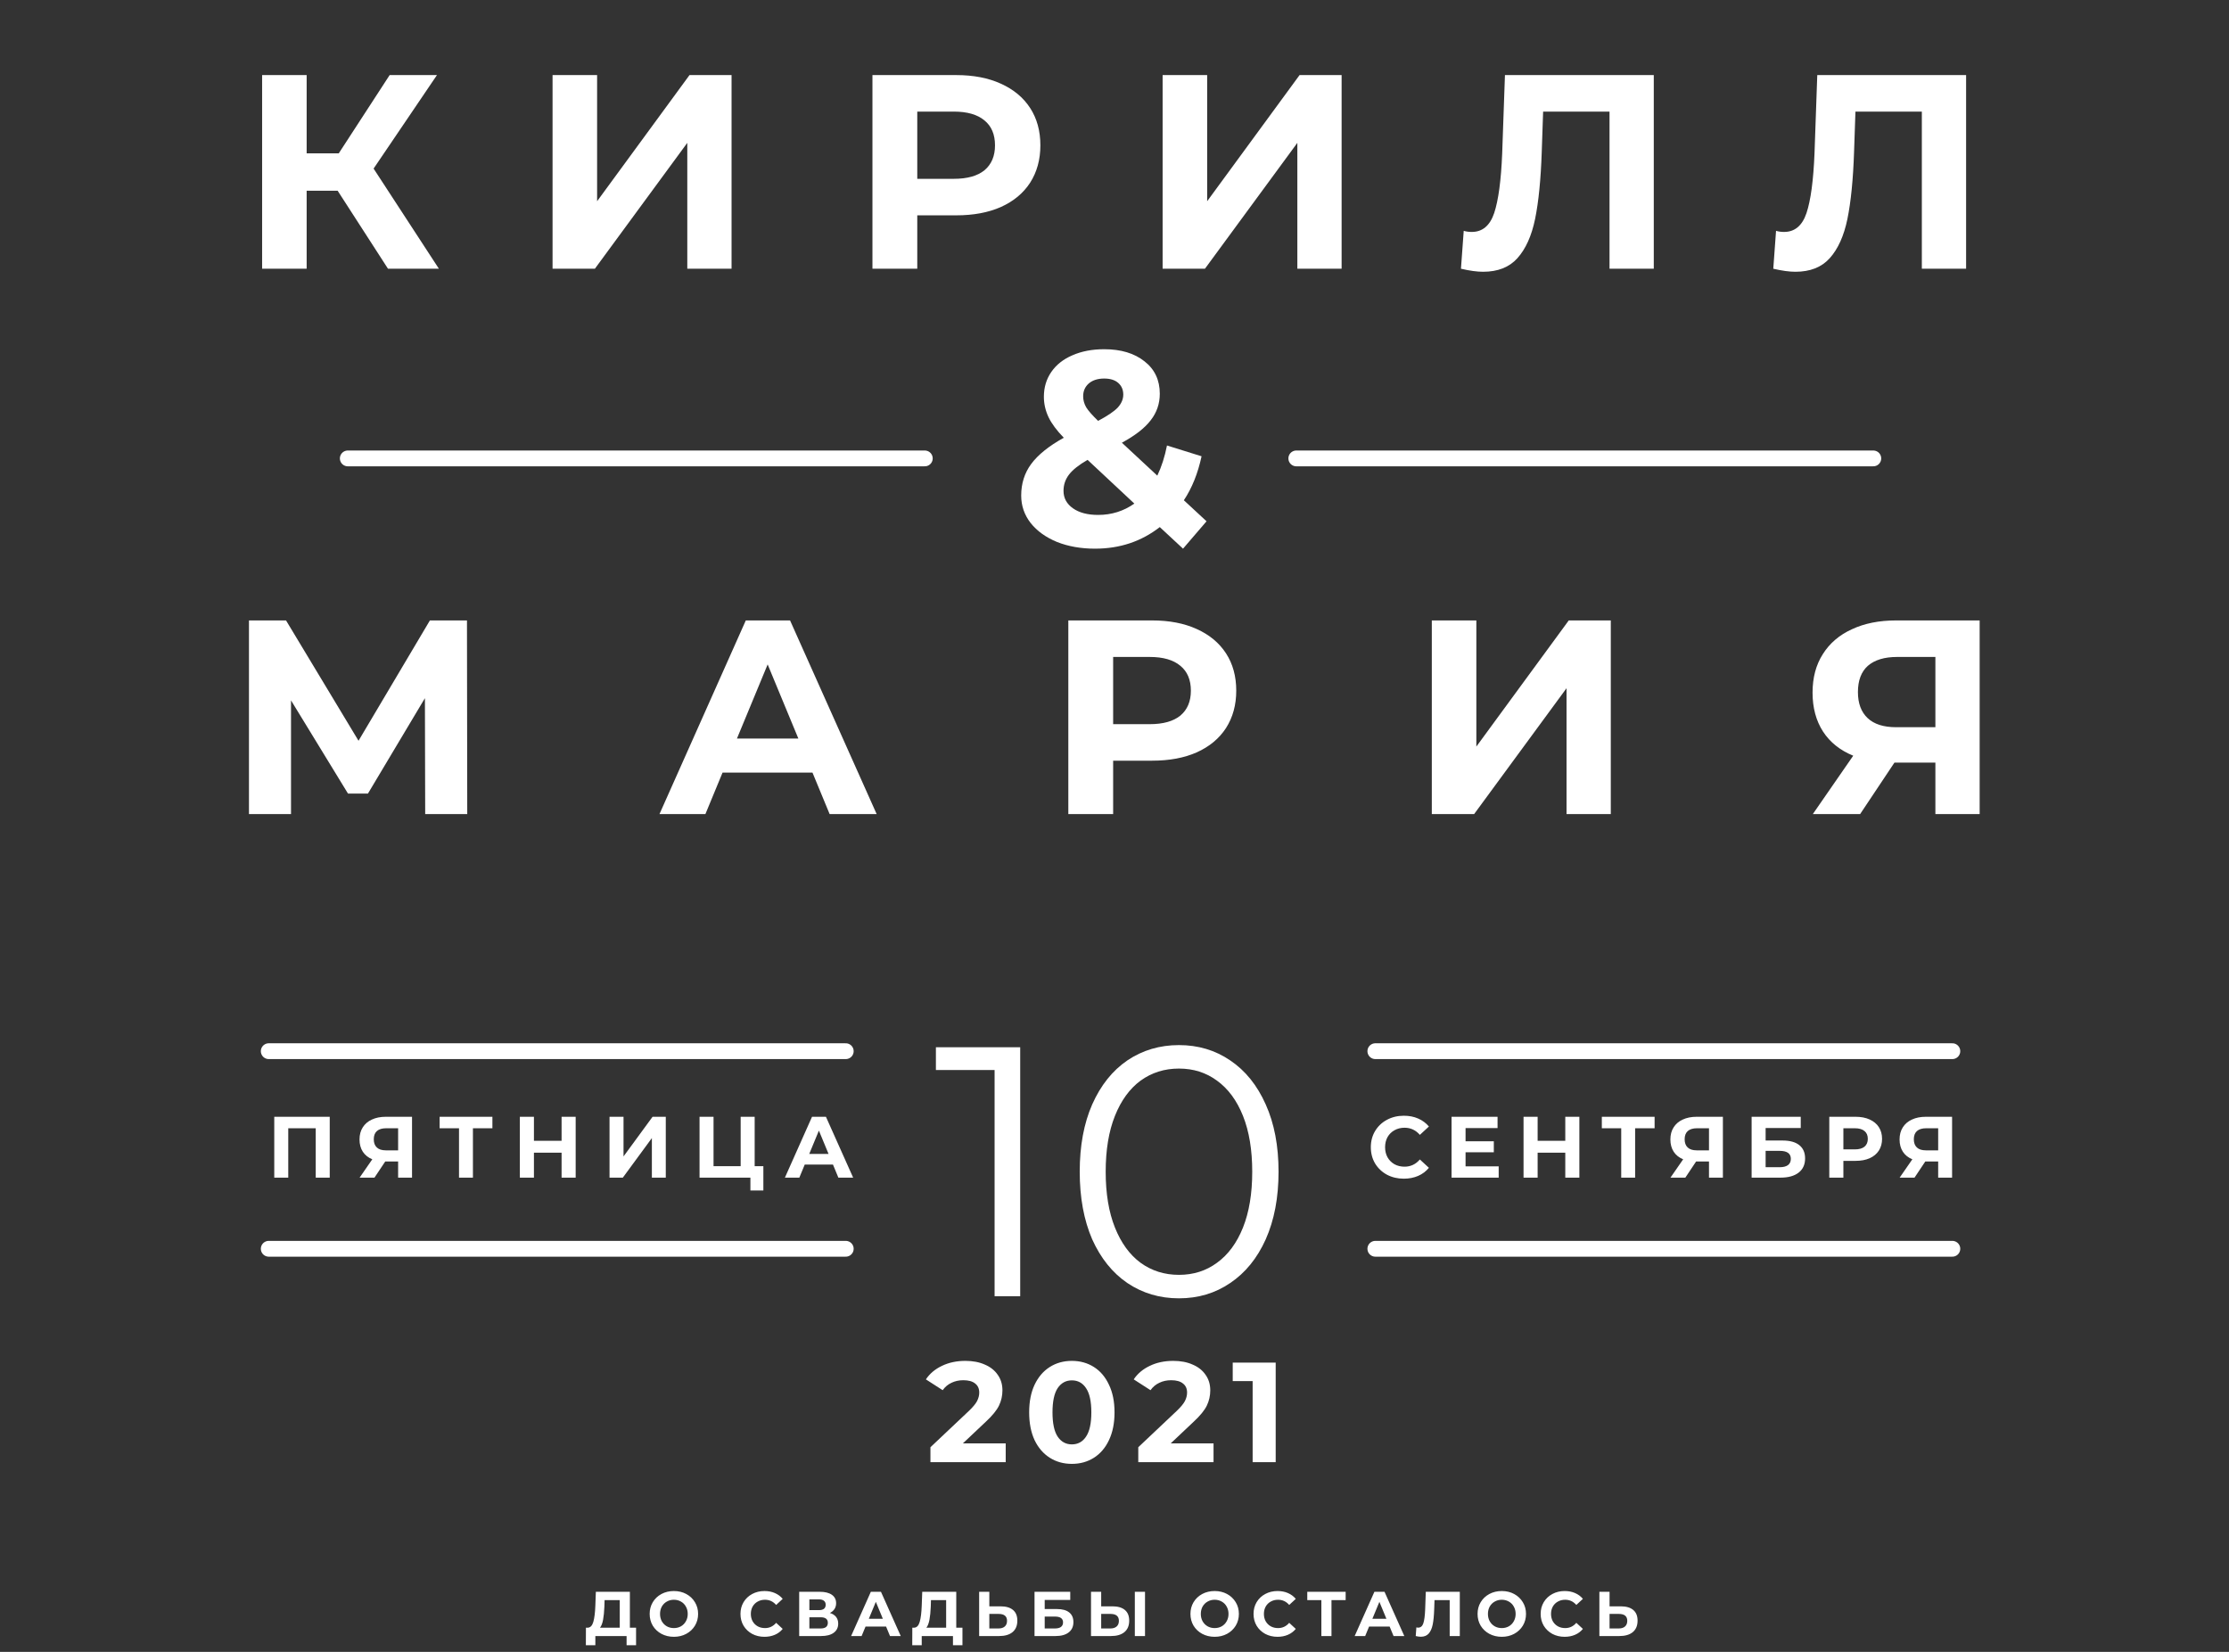
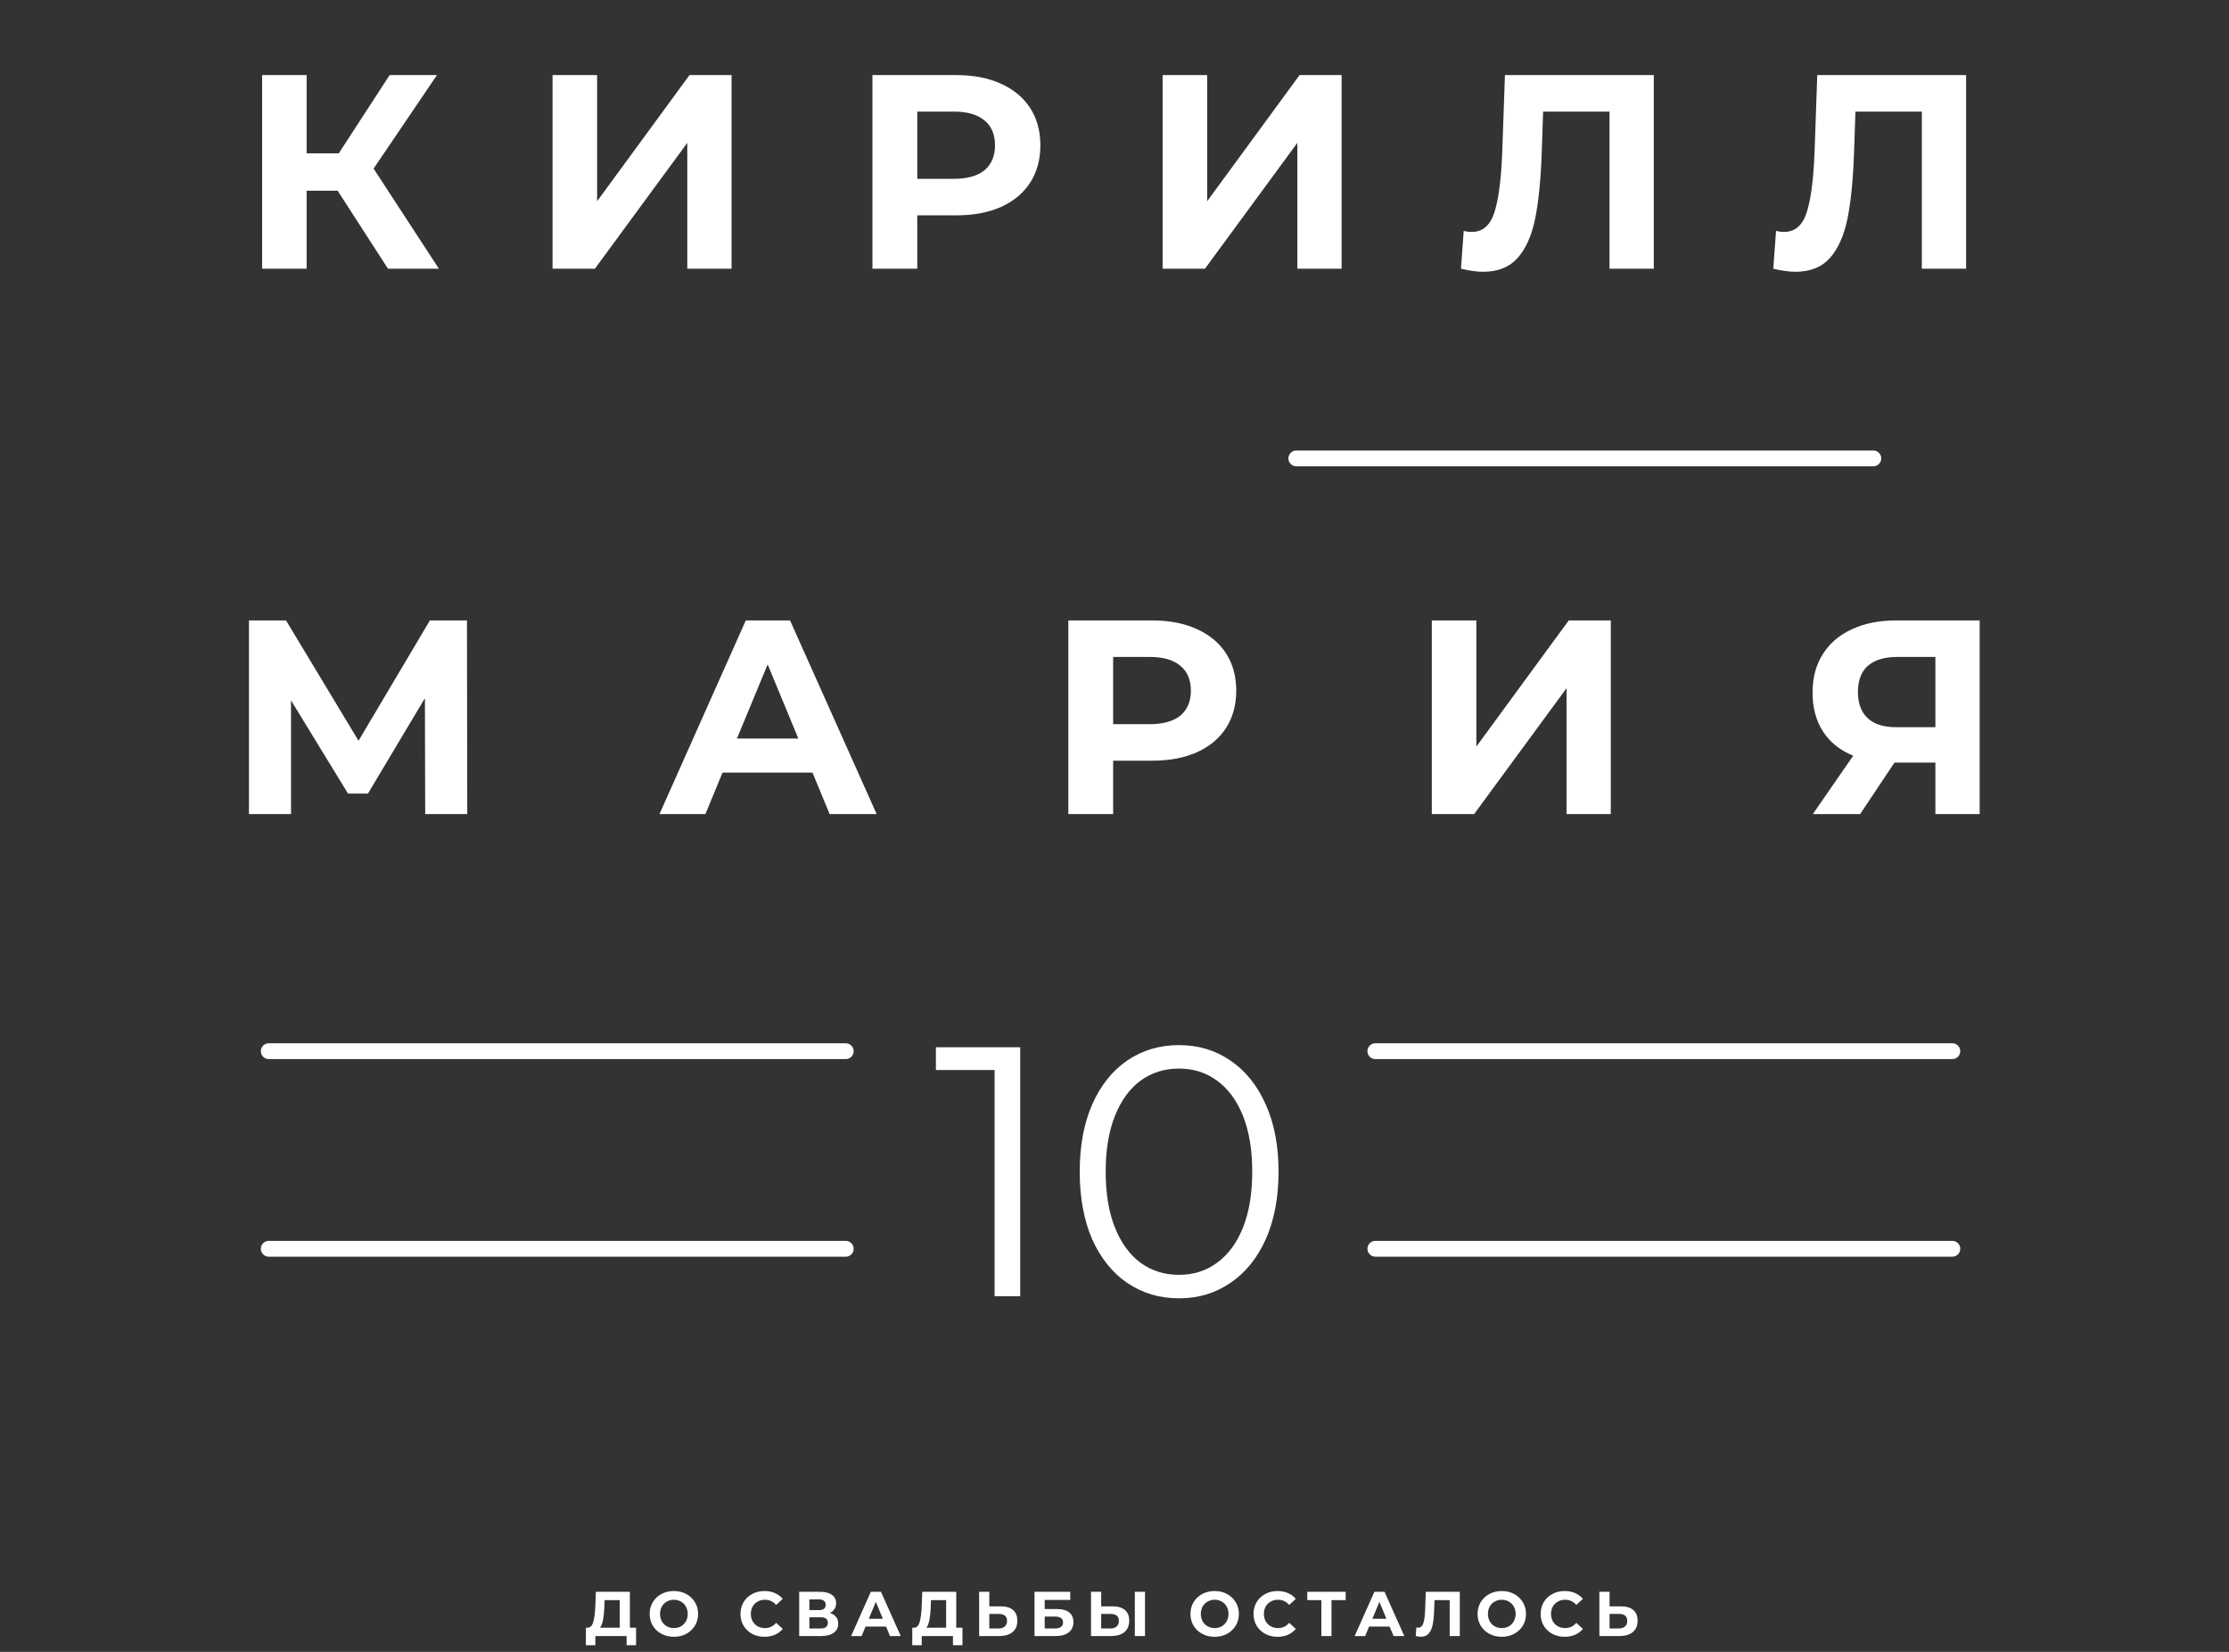
<svg xmlns="http://www.w3.org/2000/svg" width="282" height="209" viewBox="0 0 282 209" fill="none">
  <rect x="0" y="0" width="282" height="209" fill="#333333" stroke="none" />
  <path d="M80.472 205.944V208.16H79.272V207H75.32V208.16H74.12L74.128 205.944H74.352C74.688 205.933 74.925 205.688 75.064 205.208C75.203 204.728 75.288 204.043 75.32 203.152L75.384 201.4H79.688V205.944H80.472ZM76.464 203.272C76.437 203.939 76.381 204.499 76.296 204.952C76.211 205.4 76.08 205.731 75.904 205.944H78.408V202.456H76.488L76.464 203.272ZM85.256 207.096C84.675 207.096 84.15 206.971 83.68 206.72C83.216 206.469 82.851 206.125 82.584 205.688C82.323 205.245 82.192 204.749 82.192 204.2C82.192 203.651 82.323 203.157 82.584 202.72C82.851 202.277 83.216 201.931 83.68 201.68C84.15 201.429 84.675 201.304 85.256 201.304C85.838 201.304 86.36 201.429 86.824 201.68C87.288 201.931 87.654 202.277 87.92 202.72C88.187 203.157 88.32 203.651 88.32 204.2C88.32 204.749 88.187 205.245 87.92 205.688C87.654 206.125 87.288 206.469 86.824 206.72C86.36 206.971 85.838 207.096 85.256 207.096ZM85.256 205.992C85.587 205.992 85.886 205.917 86.152 205.768C86.419 205.613 86.627 205.4 86.776 205.128C86.931 204.856 87.008 204.547 87.008 204.2C87.008 203.853 86.931 203.544 86.776 203.272C86.627 203 86.419 202.789 86.152 202.64C85.886 202.485 85.587 202.408 85.256 202.408C84.926 202.408 84.627 202.485 84.36 202.64C84.094 202.789 83.883 203 83.728 203.272C83.579 203.544 83.504 203.853 83.504 204.2C83.504 204.547 83.579 204.856 83.728 205.128C83.883 205.4 84.094 205.613 84.36 205.768C84.627 205.917 84.926 205.992 85.256 205.992ZM96.712 207.096C96.142 207.096 95.624 206.973 95.16 206.728C94.702 206.477 94.339 206.133 94.072 205.696C93.811 205.253 93.68 204.755 93.68 204.2C93.68 203.645 93.811 203.149 94.072 202.712C94.339 202.269 94.702 201.925 95.16 201.68C95.624 201.429 96.144 201.304 96.72 201.304C97.206 201.304 97.643 201.389 98.032 201.56C98.427 201.731 98.758 201.976 99.024 202.296L98.192 203.064C97.814 202.627 97.344 202.408 96.784 202.408C96.438 202.408 96.128 202.485 95.856 202.64C95.584 202.789 95.371 203 95.216 203.272C95.067 203.544 94.992 203.853 94.992 204.2C94.992 204.547 95.067 204.856 95.216 205.128C95.371 205.4 95.584 205.613 95.856 205.768C96.128 205.917 96.438 205.992 96.784 205.992C97.344 205.992 97.814 205.771 98.192 205.328L99.024 206.096C98.758 206.421 98.427 206.669 98.032 206.84C97.638 207.011 97.198 207.096 96.712 207.096ZM104.989 204.08C105.33 204.181 105.592 204.347 105.773 204.576C105.954 204.805 106.045 205.088 106.045 205.424C106.045 205.92 105.856 206.307 105.477 206.584C105.104 206.861 104.568 207 103.869 207H101.109V201.4H103.717C104.368 201.4 104.874 201.525 105.237 201.776C105.6 202.027 105.781 202.384 105.781 202.848C105.781 203.125 105.712 203.371 105.573 203.584C105.434 203.792 105.24 203.957 104.989 204.08ZM102.397 203.72H103.605C103.888 203.72 104.101 203.664 104.245 203.552C104.389 203.435 104.461 203.264 104.461 203.04C104.461 202.821 104.386 202.653 104.237 202.536C104.093 202.419 103.882 202.36 103.605 202.36H102.397V203.72ZM103.821 206.04C104.429 206.04 104.733 205.8 104.733 205.32C104.733 204.856 104.429 204.624 103.821 204.624H102.397V206.04H103.821ZM112.102 205.8H109.502L109.006 207H107.678L110.174 201.4H111.454L113.958 207H112.598L112.102 205.8ZM111.694 204.816L110.806 202.672L109.918 204.816H111.694ZM121.764 205.944V208.16H120.564V207H116.612V208.16H115.412L115.42 205.944H115.644C115.98 205.933 116.217 205.688 116.356 205.208C116.494 204.728 116.58 204.043 116.612 203.152L116.676 201.4H120.98V205.944H121.764ZM117.756 203.272C117.729 203.939 117.673 204.499 117.588 204.952C117.502 205.4 117.372 205.731 117.196 205.944H119.7V202.456H117.78L117.756 203.272ZM126.588 203.24C127.271 203.24 127.793 203.392 128.156 203.696C128.524 204 128.708 204.451 128.708 205.048C128.708 205.683 128.505 206.168 128.1 206.504C127.7 206.835 127.135 207 126.404 207H123.876V201.4H125.164V203.24H126.588ZM126.332 206.04C126.668 206.04 126.929 205.957 127.116 205.792C127.308 205.627 127.404 205.387 127.404 205.072C127.404 204.491 127.047 204.2 126.332 204.2H125.164V206.04H126.332ZM130.882 201.4H135.402V202.432H132.17V203.584H133.722C134.399 203.584 134.914 203.725 135.266 204.008C135.623 204.291 135.802 204.699 135.802 205.232C135.802 205.792 135.604 206.227 135.21 206.536C134.815 206.845 134.258 207 133.538 207H130.882V201.4ZM133.466 206.04C133.796 206.04 134.05 205.976 134.226 205.848C134.402 205.715 134.49 205.523 134.49 205.272C134.49 204.781 134.148 204.536 133.466 204.536H132.17V206.04H133.466ZM140.74 203.24C141.423 203.24 141.945 203.392 142.308 203.696C142.676 204 142.86 204.451 142.86 205.048C142.86 205.683 142.657 206.168 142.252 206.504C141.852 206.835 141.287 207 140.556 207H138.028V201.4H139.316V203.24H140.74ZM140.484 206.04C140.82 206.04 141.081 205.957 141.268 205.792C141.46 205.627 141.556 205.387 141.556 205.072C141.556 204.491 141.199 204.2 140.484 204.2H139.316V206.04H140.484ZM143.572 201.4H144.86V207H143.572V201.4ZM153.672 207.096C153.091 207.096 152.565 206.971 152.096 206.72C151.632 206.469 151.267 206.125 151 205.688C150.739 205.245 150.608 204.749 150.608 204.2C150.608 203.651 150.739 203.157 151 202.72C151.267 202.277 151.632 201.931 152.096 201.68C152.565 201.429 153.091 201.304 153.672 201.304C154.253 201.304 154.776 201.429 155.24 201.68C155.704 201.931 156.069 202.277 156.336 202.72C156.603 203.157 156.736 203.651 156.736 204.2C156.736 204.749 156.603 205.245 156.336 205.688C156.069 206.125 155.704 206.469 155.24 206.72C154.776 206.971 154.253 207.096 153.672 207.096ZM153.672 205.992C154.003 205.992 154.301 205.917 154.568 205.768C154.835 205.613 155.043 205.4 155.192 205.128C155.347 204.856 155.424 204.547 155.424 204.2C155.424 203.853 155.347 203.544 155.192 203.272C155.043 203 154.835 202.789 154.568 202.64C154.301 202.485 154.003 202.408 153.672 202.408C153.341 202.408 153.043 202.485 152.776 202.64C152.509 202.789 152.299 203 152.144 203.272C151.995 203.544 151.92 203.853 151.92 204.2C151.92 204.547 151.995 204.856 152.144 205.128C152.299 205.4 152.509 205.613 152.776 205.768C153.043 205.917 153.341 205.992 153.672 205.992ZM161.622 207.096C161.052 207.096 160.534 206.973 160.07 206.728C159.612 206.477 159.249 206.133 158.982 205.696C158.721 205.253 158.59 204.755 158.59 204.2C158.59 203.645 158.721 203.149 158.982 202.712C159.249 202.269 159.612 201.925 160.07 201.68C160.534 201.429 161.054 201.304 161.63 201.304C162.116 201.304 162.553 201.389 162.942 201.56C163.337 201.731 163.668 201.976 163.934 202.296L163.102 203.064C162.724 202.627 162.254 202.408 161.694 202.408C161.348 202.408 161.038 202.485 160.766 202.64C160.494 202.789 160.281 203 160.126 203.272C159.977 203.544 159.902 203.853 159.902 204.2C159.902 204.547 159.977 204.856 160.126 205.128C160.281 205.4 160.494 205.613 160.766 205.768C161.038 205.917 161.348 205.992 161.694 205.992C162.254 205.992 162.724 205.771 163.102 205.328L163.934 206.096C163.668 206.421 163.337 206.669 162.942 206.84C162.548 207.011 162.108 207.096 161.622 207.096ZM170.244 202.456H168.452V207H167.172V202.456H165.388V201.4H170.244V202.456ZM175.809 205.8H173.209L172.713 207H171.385L173.881 201.4H175.161L177.665 207H176.305L175.809 205.8ZM175.401 204.816L174.513 202.672L173.625 204.816H175.401ZM184.686 201.4V207H183.406V202.456H181.486L181.446 203.624C181.42 204.419 181.356 205.064 181.254 205.56C181.153 206.051 180.982 206.429 180.742 206.696C180.508 206.957 180.177 207.088 179.75 207.088C179.574 207.088 179.361 207.059 179.11 207L179.19 205.904C179.26 205.925 179.337 205.936 179.422 205.936C179.732 205.936 179.948 205.755 180.07 205.392C180.193 205.024 180.27 204.451 180.302 203.672L180.382 201.4H184.686ZM189.997 207.096C189.416 207.096 188.89 206.971 188.421 206.72C187.957 206.469 187.592 206.125 187.325 205.688C187.064 205.245 186.933 204.749 186.933 204.2C186.933 203.651 187.064 203.157 187.325 202.72C187.592 202.277 187.957 201.931 188.421 201.68C188.89 201.429 189.416 201.304 189.997 201.304C190.578 201.304 191.101 201.429 191.565 201.68C192.029 201.931 192.394 202.277 192.661 202.72C192.928 203.157 193.061 203.651 193.061 204.2C193.061 204.749 192.928 205.245 192.661 205.688C192.394 206.125 192.029 206.469 191.565 206.72C191.101 206.971 190.578 207.096 189.997 207.096ZM189.997 205.992C190.328 205.992 190.626 205.917 190.893 205.768C191.16 205.613 191.368 205.4 191.517 205.128C191.672 204.856 191.749 204.547 191.749 204.2C191.749 203.853 191.672 203.544 191.517 203.272C191.368 203 191.16 202.789 190.893 202.64C190.626 202.485 190.328 202.408 189.997 202.408C189.666 202.408 189.368 202.485 189.101 202.64C188.834 202.789 188.624 203 188.469 203.272C188.32 203.544 188.245 203.853 188.245 204.2C188.245 204.547 188.32 204.856 188.469 205.128C188.624 205.4 188.834 205.613 189.101 205.768C189.368 205.917 189.666 205.992 189.997 205.992ZM197.947 207.096C197.377 207.096 196.859 206.973 196.395 206.728C195.937 206.477 195.574 206.133 195.307 205.696C195.046 205.253 194.915 204.755 194.915 204.2C194.915 203.645 195.046 203.149 195.307 202.712C195.574 202.269 195.937 201.925 196.395 201.68C196.859 201.429 197.379 201.304 197.955 201.304C198.441 201.304 198.878 201.389 199.267 201.56C199.662 201.731 199.993 201.976 200.259 202.296L199.427 203.064C199.049 202.627 198.579 202.408 198.019 202.408C197.673 202.408 197.363 202.485 197.091 202.64C196.819 202.789 196.606 203 196.451 203.272C196.302 203.544 196.227 203.853 196.227 204.2C196.227 204.547 196.302 204.856 196.451 205.128C196.606 205.4 196.819 205.613 197.091 205.768C197.363 205.917 197.673 205.992 198.019 205.992C198.579 205.992 199.049 205.771 199.427 205.328L200.259 206.096C199.993 206.421 199.662 206.669 199.267 206.84C198.873 207.011 198.433 207.096 197.947 207.096ZM205.056 203.24C205.739 203.24 206.261 203.392 206.624 203.696C206.992 204 207.176 204.451 207.176 205.048C207.176 205.683 206.973 206.168 206.568 206.504C206.168 206.835 205.603 207 204.872 207H202.344V201.4H203.632V203.24H205.056ZM204.8 206.04C205.136 206.04 205.397 205.957 205.584 205.792C205.776 205.627 205.872 205.387 205.872 205.072C205.872 204.491 205.515 204.2 204.8 204.2H203.632V206.04H204.8Z" fill="white" />
  <path d="M42.716 24.13H38.796V34H33.161V9.5H38.796V19.405H42.856L49.296 9.5H55.281L47.266 21.33L55.526 34H49.086L42.716 24.13ZM69.907 9.5H75.542V25.46L87.232 9.5H92.552V34H86.952V18.075L75.262 34H69.907V9.5ZM120.982 9.5C123.152 9.5 125.031 9.862 126.617 10.585C128.227 11.308 129.464 12.335 130.327 13.665C131.191 14.995 131.622 16.57 131.622 18.39C131.622 20.187 131.191 21.762 130.327 23.115C129.464 24.445 128.227 25.472 126.617 26.195C125.031 26.895 123.152 27.245 120.982 27.245H116.047V34H110.377V9.5H120.982ZM120.667 22.625C122.371 22.625 123.666 22.263 124.552 21.54C125.439 20.793 125.882 19.743 125.882 18.39C125.882 17.013 125.439 15.963 124.552 15.24C123.666 14.493 122.371 14.12 120.667 14.12H116.047V22.625H120.667ZM147.088 9.5H152.723V25.46L164.413 9.5H169.733V34H164.133V18.075L152.443 34H147.088V9.5ZM209.227 9.5V34H203.627V14.12H195.227L195.052 19.23C194.935 22.707 194.655 25.53 194.212 27.7C193.769 29.847 193.022 31.503 191.972 32.67C190.945 33.813 189.499 34.385 187.632 34.385C186.862 34.385 185.929 34.257 184.832 34L185.182 29.205C185.485 29.298 185.824 29.345 186.197 29.345C187.55 29.345 188.495 28.552 189.032 26.965C189.569 25.355 189.907 22.847 190.047 19.44L190.397 9.5H209.227ZM248.74 9.5V34H243.14V14.12H234.74L234.565 19.23C234.448 22.707 234.168 25.53 233.725 27.7C233.282 29.847 232.535 31.503 231.485 32.67C230.458 33.813 229.012 34.385 227.145 34.385C226.375 34.385 225.442 34.257 224.345 34L224.695 29.205C224.998 29.298 225.337 29.345 225.71 29.345C227.063 29.345 228.008 28.552 228.545 26.965C229.082 25.355 229.42 22.847 229.56 19.44L229.91 9.5H248.74Z" fill="white" />
  <path d="M53.793 103L53.758 88.335L46.548 100.41H44.028L36.818 88.615V103H31.498V78.5H36.188L45.358 93.725L54.388 78.5H59.078L59.113 103H53.793ZM102.789 97.75H91.414L89.244 103H83.434L94.354 78.5H99.954L110.909 103H104.959L102.789 97.75ZM101.004 93.445L97.119 84.065L93.234 93.445H101.004ZM145.763 78.5C147.933 78.5 149.812 78.862 151.398 79.585C153.008 80.308 154.245 81.335 155.108 82.665C155.972 83.995 156.403 85.57 156.403 87.39C156.403 89.187 155.972 90.762 155.108 92.115C154.245 93.445 153.008 94.472 151.398 95.195C149.812 95.895 147.933 96.245 145.763 96.245H140.828V103H135.158V78.5H145.763ZM145.448 91.625C147.152 91.625 148.447 91.263 149.333 90.54C150.22 89.793 150.663 88.743 150.663 87.39C150.663 86.013 150.22 84.963 149.333 84.24C148.447 83.493 147.152 83.12 145.448 83.12H140.828V91.625H145.448ZM181.144 78.5H186.779V94.46L198.469 78.5H203.789V103H198.189V87.075L186.499 103H181.144V78.5ZM250.454 78.5V103H244.854V96.49H239.674L235.334 103H229.349L234.459 95.615C232.802 94.938 231.53 93.923 230.644 92.57C229.757 91.193 229.314 89.548 229.314 87.635C229.314 85.745 229.745 84.123 230.609 82.77C231.472 81.393 232.697 80.343 234.284 79.62C235.87 78.873 237.737 78.5 239.884 78.5H250.454ZM240.024 83.12C238.414 83.12 237.177 83.493 236.314 84.24C235.474 84.987 235.054 86.095 235.054 87.565C235.054 88.988 235.462 90.085 236.279 90.855C237.095 91.625 238.297 92.01 239.884 92.01H244.854V83.12H240.024Z" fill="white" />
-   <path d="M149.67 69.42L146.73 66.69C144.396 68.51 141.666 69.42 138.54 69.42C136.766 69.42 135.168 69.14 133.745 68.58C132.321 67.997 131.201 67.192 130.385 66.165C129.591 65.138 129.195 63.983 129.195 62.7C129.195 61.183 129.615 59.853 130.455 58.71C131.318 57.543 132.695 56.435 134.585 55.385C133.698 54.475 133.056 53.612 132.66 52.795C132.263 51.955 132.065 51.092 132.065 50.205C132.065 49.015 132.38 47.965 133.01 47.055C133.64 46.145 134.526 45.445 135.67 44.955C136.836 44.442 138.178 44.185 139.695 44.185C141.818 44.185 143.521 44.698 144.805 45.725C146.088 46.728 146.73 48.093 146.73 49.82C146.73 51.08 146.345 52.2 145.575 53.18C144.828 54.16 143.615 55.105 141.935 56.015L146.415 60.18C146.951 59.06 147.36 57.788 147.64 56.365L152.015 57.73C151.548 59.9 150.801 61.755 149.775 63.295L152.645 65.955L149.67 69.42ZM139.695 47.895C138.878 47.895 138.225 48.105 137.735 48.525C137.268 48.945 137.035 49.482 137.035 50.135C137.035 50.625 137.163 51.092 137.42 51.535C137.676 51.955 138.178 52.527 138.925 53.25C140.115 52.62 140.943 52.06 141.41 51.57C141.876 51.057 142.11 50.508 142.11 49.925C142.11 49.318 141.9 48.828 141.48 48.455C141.06 48.082 140.465 47.895 139.695 47.895ZM138.925 65.15C140.628 65.15 142.156 64.672 143.51 63.715L137.595 58.185C136.498 58.815 135.716 59.433 135.25 60.04C134.783 60.647 134.55 61.335 134.55 62.105C134.55 63.015 134.946 63.75 135.74 64.31C136.533 64.87 137.595 65.15 138.925 65.15Z" fill="white" />
-   <path d="M41.716 141.3V149H39.945V142.752H36.469V149H34.698V141.3H41.716ZM52.128 141.3V149H50.368V146.954H48.74L47.376 149H45.495L47.101 146.679C46.58 146.466 46.181 146.147 45.902 145.722C45.623 145.289 45.484 144.772 45.484 144.171C45.484 143.577 45.62 143.067 45.891 142.642C46.162 142.209 46.547 141.879 47.046 141.652C47.545 141.417 48.131 141.3 48.806 141.3H52.128ZM48.85 142.752C48.344 142.752 47.955 142.869 47.684 143.104C47.42 143.339 47.288 143.687 47.288 144.149C47.288 144.596 47.416 144.941 47.673 145.183C47.93 145.425 48.307 145.546 48.806 145.546H50.368V142.752H48.85ZM62.296 142.752H59.832V149H58.072V142.752H55.619V141.3H62.296V142.752ZM72.831 141.3V149H71.049V145.843H67.551V149H65.769V141.3H67.551V144.336H71.049V141.3H72.831ZM77.114 141.3H78.885V146.316L82.559 141.3H84.231V149H82.471V143.995L78.797 149H77.114V141.3ZM96.576 147.548V150.628H94.937V149H88.502V141.3H90.273V147.548H93.705V141.3H95.476V147.548H96.576ZM105.384 147.35H101.809L101.127 149H99.301L102.733 141.3H104.493L107.936 149H106.066L105.384 147.35ZM104.823 145.997L103.602 143.049L102.381 145.997H104.823Z" fill="white" />
-   <path d="M177.598 149.132C176.813 149.132 176.102 148.963 175.464 148.626C174.833 148.281 174.335 147.808 173.968 147.207C173.609 146.598 173.429 145.913 173.429 145.15C173.429 144.387 173.609 143.705 173.968 143.104C174.335 142.495 174.833 142.022 175.464 141.685C176.102 141.34 176.817 141.168 177.609 141.168C178.276 141.168 178.878 141.285 179.413 141.52C179.956 141.755 180.41 142.092 180.777 142.532L179.633 143.588C179.112 142.987 178.467 142.686 177.697 142.686C177.22 142.686 176.795 142.792 176.421 143.005C176.047 143.21 175.754 143.5 175.541 143.874C175.336 144.248 175.233 144.673 175.233 145.15C175.233 145.627 175.336 146.052 175.541 146.426C175.754 146.8 176.047 147.093 176.421 147.306C176.795 147.511 177.22 147.614 177.697 147.614C178.467 147.614 179.112 147.31 179.633 146.701L180.777 147.757C180.41 148.204 179.956 148.545 179.413 148.78C178.87 149.015 178.265 149.132 177.598 149.132ZM189.605 147.57V149H183.643V141.3H189.462V142.73H185.414V144.402H188.989V145.788H185.414V147.57H189.605ZM199.812 141.3V149H198.03V145.843H194.532V149H192.75V141.3H194.532V144.336H198.03V141.3H199.812ZM209.331 142.752H206.867V149H205.107V142.752H202.654V141.3H209.331V142.752ZM217.971 141.3V149H216.211V146.954H214.583L213.219 149H211.338L212.944 146.679C212.423 146.466 212.024 146.147 211.745 145.722C211.466 145.289 211.327 144.772 211.327 144.171C211.327 143.577 211.463 143.067 211.734 142.642C212.005 142.209 212.39 141.879 212.889 141.652C213.388 141.417 213.974 141.3 214.649 141.3H217.971ZM214.693 142.752C214.187 142.752 213.798 142.869 213.527 143.104C213.263 143.339 213.131 143.687 213.131 144.149C213.131 144.596 213.259 144.941 213.516 145.183C213.773 145.425 214.15 145.546 214.649 145.546H216.211V142.752H214.693ZM221.605 141.3H227.82V142.719H223.376V144.303H225.51C226.441 144.303 227.149 144.497 227.633 144.886C228.124 145.275 228.37 145.836 228.37 146.569C228.37 147.339 228.099 147.937 227.556 148.362C227.013 148.787 226.247 149 225.257 149H221.605V141.3ZM225.158 147.68C225.613 147.68 225.961 147.592 226.203 147.416C226.445 147.233 226.566 146.969 226.566 146.624C226.566 145.949 226.097 145.612 225.158 145.612H223.376V147.68H225.158ZM234.764 141.3C235.446 141.3 236.036 141.414 236.535 141.641C237.041 141.868 237.43 142.191 237.701 142.609C237.972 143.027 238.108 143.522 238.108 144.094C238.108 144.659 237.972 145.154 237.701 145.579C237.43 145.997 237.041 146.32 236.535 146.547C236.036 146.767 235.446 146.877 234.764 146.877H233.213V149H231.431V141.3H234.764ZM234.665 145.425C235.2 145.425 235.607 145.311 235.886 145.084C236.165 144.849 236.304 144.519 236.304 144.094C236.304 143.661 236.165 143.331 235.886 143.104C235.607 142.869 235.2 142.752 234.665 142.752H233.213V145.425H234.665ZM246.966 141.3V149H245.206V146.954H243.578L242.214 149H240.333L241.939 146.679C241.418 146.466 241.018 146.147 240.74 145.722C240.461 145.289 240.322 144.772 240.322 144.171C240.322 143.577 240.457 143.067 240.729 142.642C241 142.209 241.385 141.879 241.884 141.652C242.382 141.417 242.969 141.3 243.644 141.3H246.966ZM243.688 142.752C243.182 142.752 242.793 142.869 242.522 143.104C242.258 143.339 242.126 143.687 242.126 144.149C242.126 144.596 242.254 144.941 242.511 145.183C242.767 145.425 243.145 145.546 243.644 145.546H245.206V142.752H243.688Z" fill="white" />
  <path d="M129.07 132.5V164H125.83V135.38H118.405V132.5H129.07ZM149.155 164.27C146.725 164.27 144.55 163.625 142.63 162.335C140.74 161.045 139.255 159.2 138.175 156.8C137.125 154.37 136.6 151.52 136.6 148.25C136.6 144.98 137.125 142.145 138.175 139.745C139.255 137.315 140.74 135.455 142.63 134.165C144.55 132.875 146.725 132.23 149.155 132.23C151.585 132.23 153.745 132.875 155.635 134.165C157.555 135.455 159.055 137.315 160.135 139.745C161.215 142.145 161.755 144.98 161.755 148.25C161.755 151.52 161.215 154.37 160.135 156.8C159.055 159.2 157.555 161.045 155.635 162.335C153.745 163.625 151.585 164.27 149.155 164.27ZM149.155 161.3C150.985 161.3 152.59 160.79 153.97 159.77C155.38 158.75 156.475 157.265 157.255 155.315C158.035 153.365 158.425 151.01 158.425 148.25C158.425 145.49 158.035 143.135 157.255 141.185C156.475 139.235 155.38 137.75 153.97 136.73C152.59 135.71 150.985 135.2 149.155 135.2C147.325 135.2 145.705 135.71 144.295 136.73C142.915 137.75 141.835 139.235 141.055 141.185C140.275 143.135 139.885 145.49 139.885 148.25C139.885 151.01 140.275 153.365 141.055 155.315C141.835 157.265 142.915 158.75 144.295 159.77C145.705 160.79 147.325 161.3 149.155 161.3Z" fill="white" />
  <line x1="174" y1="133" x2="247" y2="133" stroke="white" stroke-width="2" stroke-linecap="round" />
  <line x1="164" y1="58" x2="237" y2="58" stroke="white" stroke-width="2" stroke-linecap="round" />
  <line x1="174" y1="158" x2="247" y2="158" stroke="white" stroke-width="2" stroke-linecap="round" />
  <line x1="34" y1="133" x2="107" y2="133" stroke="white" stroke-width="2" stroke-linecap="round" />
-   <line x1="44" y1="58" x2="117" y2="58" stroke="white" stroke-width="2" stroke-linecap="round" />
  <line x1="34" y1="158" x2="107" y2="158" stroke="white" stroke-width="2" stroke-linecap="round" />
-   <path d="M127.236 182.624V185H117.714V183.11L122.574 178.52C123.09 178.028 123.438 177.608 123.618 177.26C123.798 176.9 123.888 176.546 123.888 176.198C123.888 175.694 123.714 175.31 123.366 175.046C123.03 174.77 122.532 174.632 121.872 174.632C121.32 174.632 120.822 174.74 120.378 174.956C119.934 175.16 119.562 175.472 119.262 175.892L117.138 174.524C117.63 173.792 118.308 173.222 119.172 172.814C120.036 172.394 121.026 172.184 122.142 172.184C123.078 172.184 123.894 172.34 124.59 172.652C125.298 172.952 125.844 173.384 126.228 173.948C126.624 174.5 126.822 175.154 126.822 175.91C126.822 176.594 126.678 177.236 126.39 177.836C126.102 178.436 125.544 179.12 124.716 179.888L121.818 182.624H127.236ZM135.604 185.216C134.56 185.216 133.63 184.958 132.814 184.442C131.998 183.926 131.356 183.182 130.888 182.21C130.432 181.226 130.204 180.056 130.204 178.7C130.204 177.344 130.432 176.18 130.888 175.208C131.356 174.224 131.998 173.474 132.814 172.958C133.63 172.442 134.56 172.184 135.604 172.184C136.648 172.184 137.578 172.442 138.394 172.958C139.21 173.474 139.846 174.224 140.302 175.208C140.77 176.18 141.004 177.344 141.004 178.7C141.004 180.056 140.77 181.226 140.302 182.21C139.846 183.182 139.21 183.926 138.394 184.442C137.578 184.958 136.648 185.216 135.604 185.216ZM135.604 182.75C136.372 182.75 136.972 182.42 137.404 181.76C137.848 181.1 138.07 180.08 138.07 178.7C138.07 177.32 137.848 176.3 137.404 175.64C136.972 174.98 136.372 174.65 135.604 174.65C134.848 174.65 134.248 174.98 133.804 175.64C133.372 176.3 133.156 177.32 133.156 178.7C133.156 180.08 133.372 181.1 133.804 181.76C134.248 182.42 134.848 182.75 135.604 182.75ZM153.53 182.624V185H144.008V183.11L148.868 178.52C149.384 178.028 149.732 177.608 149.912 177.26C150.092 176.9 150.182 176.546 150.182 176.198C150.182 175.694 150.008 175.31 149.66 175.046C149.324 174.77 148.826 174.632 148.166 174.632C147.614 174.632 147.116 174.74 146.672 174.956C146.228 175.16 145.856 175.472 145.556 175.892L143.432 174.524C143.924 173.792 144.602 173.222 145.466 172.814C146.33 172.394 147.32 172.184 148.436 172.184C149.372 172.184 150.188 172.34 150.884 172.652C151.592 172.952 152.138 173.384 152.522 173.948C152.918 174.5 153.116 175.154 153.116 175.91C153.116 176.594 152.972 177.236 152.684 177.836C152.396 178.436 151.838 179.12 151.01 179.888L148.112 182.624H153.53ZM161.393 172.4V185H158.477V174.74H155.957V172.4H161.393Z" fill="white" />
</svg>